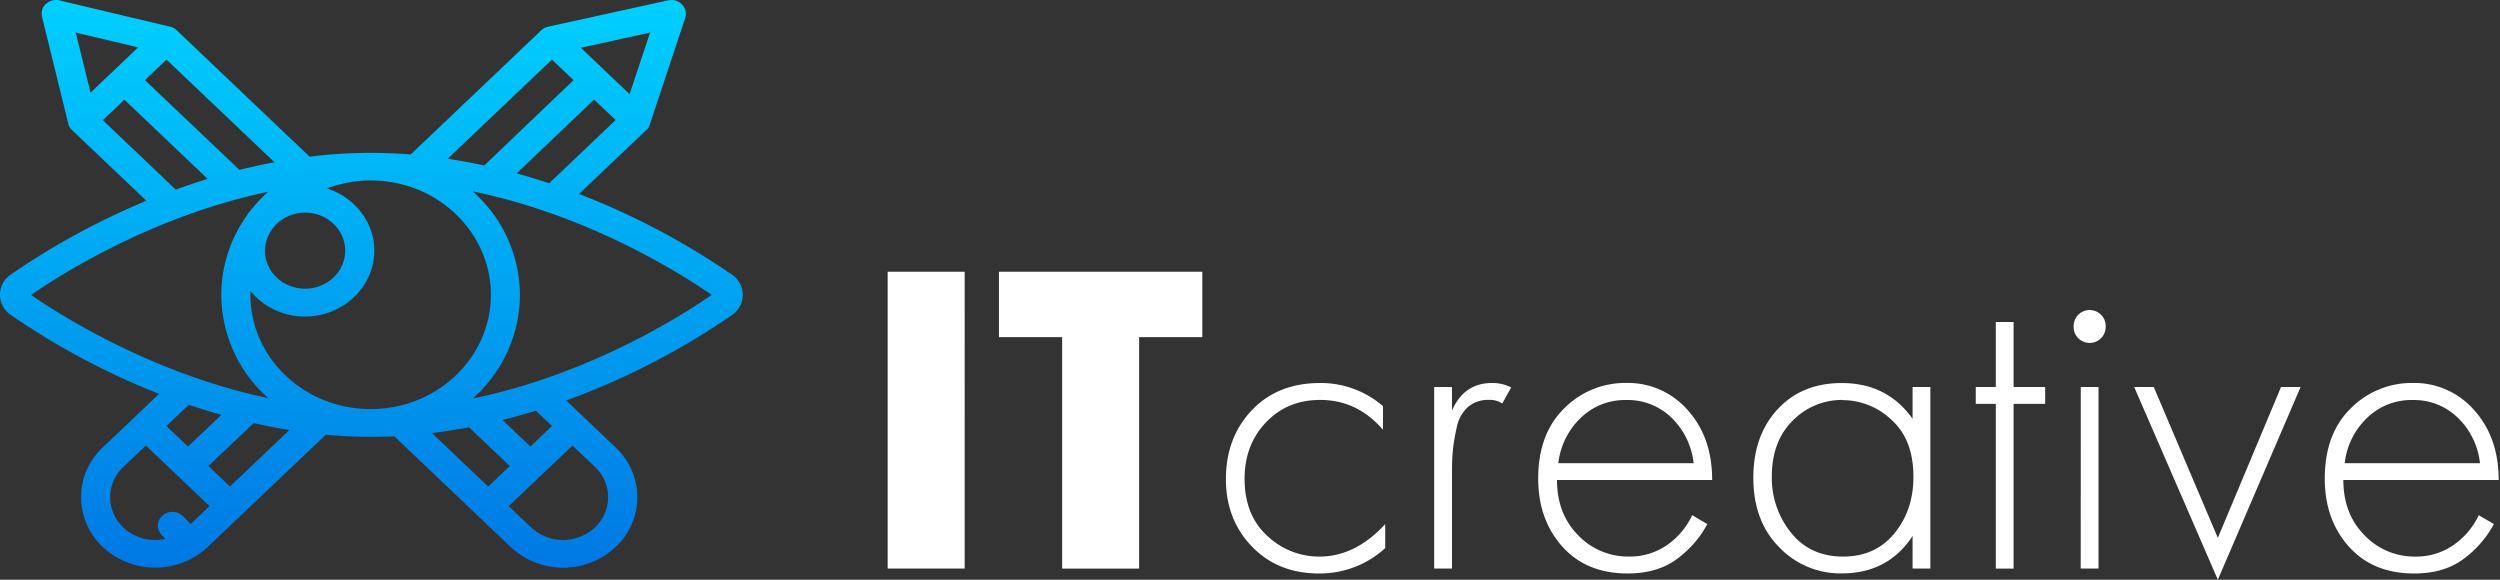
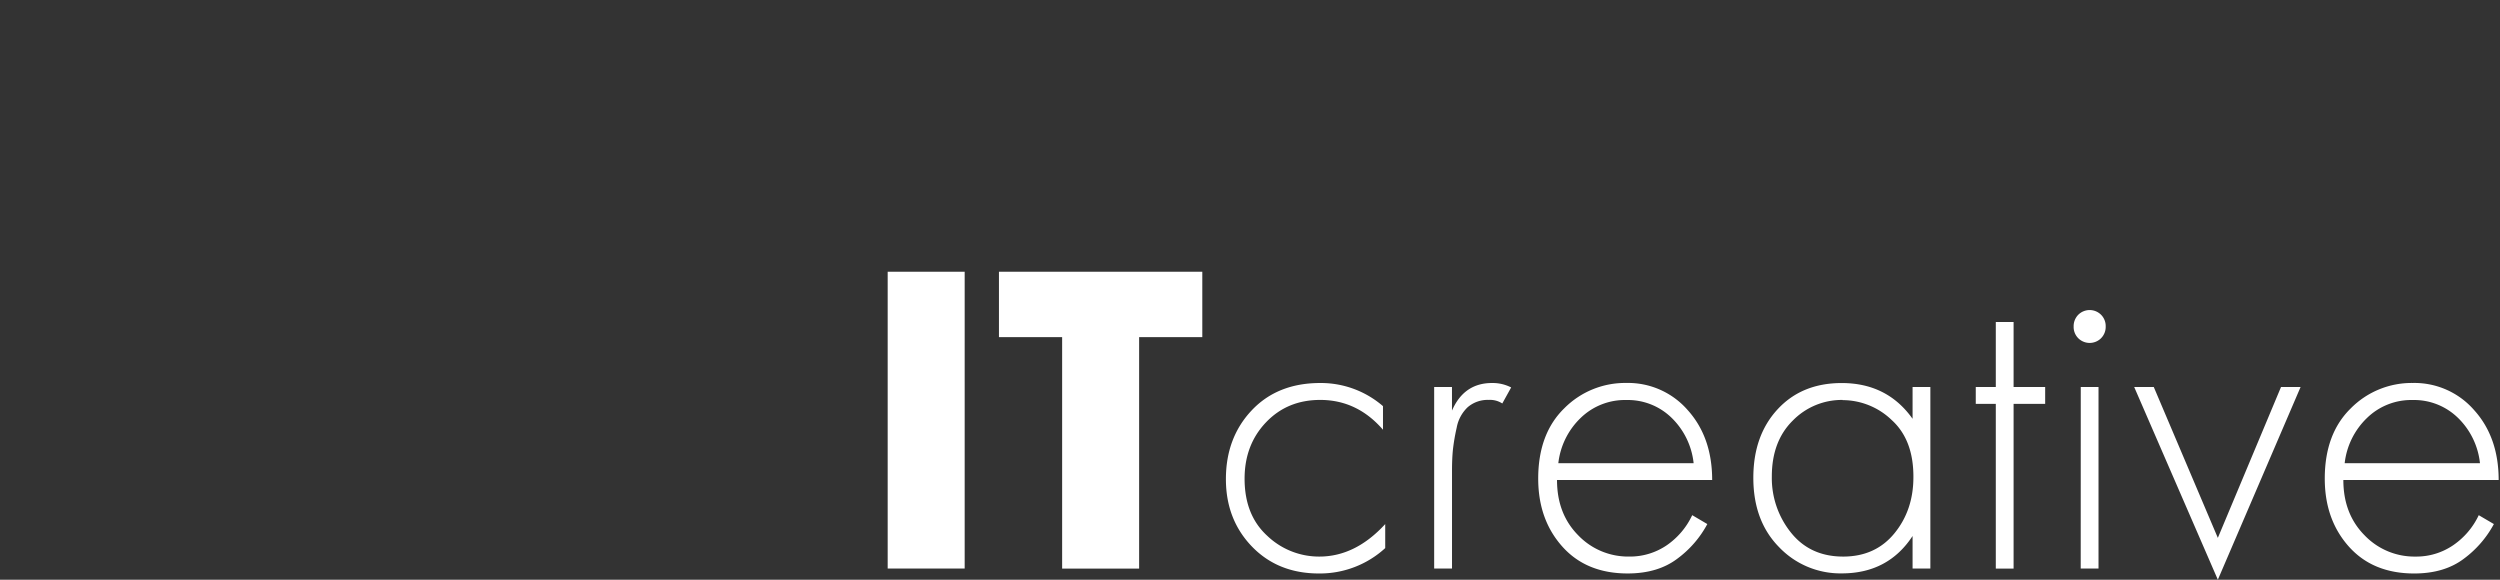
<svg xmlns="http://www.w3.org/2000/svg" viewBox="0 0 138 32" fill="none">
  <rect x="0" y="0" width="138" height="32" fill="#333333" stroke="none" />
  <path d="M53.25 15H49v16.385h4.25V15zM66.367 18.611H62.88v12.774h-4.25V18.61h-3.488V15h11.225v3.611zM76.341 22.42v1.302c-.95-1.097-2.104-1.646-3.464-1.646-1.212 0-2.21.413-2.996 1.24-.787.826-1.18 1.862-1.18 3.108 0 1.342.418 2.394 1.254 3.155a4.139 4.139 0 002.873 1.144c1.327 0 2.539-.598 3.636-1.794v1.326a5.336 5.336 0 01-3.66 1.401c-1.507 0-2.74-.496-3.698-1.488-.957-.993-1.436-2.233-1.436-3.722 0-1.523.475-2.788 1.424-3.794.95-1.007 2.211-1.51 3.783-1.51a5.243 5.243 0 013.464 1.277zM79.166 31.385V21.362h.983v1.303c.442-1.015 1.178-1.523 2.21-1.523.368-.006.73.078 1.057.245l-.49.885a1.232 1.232 0 00-.745-.197 1.688 1.688 0 00-1.167.405 2.061 2.061 0 00-.605 1.13c-.092.401-.162.807-.208 1.216-.033.328-.05.72-.05 1.18v5.379h-.985zM94.52 26.496h-8.573c0 1.244.388 2.26 1.165 3.047a3.817 3.817 0 002.814 1.179 3.602 3.602 0 002.084-.627 4.145 4.145 0 001.4-1.658l.834.491a5.736 5.736 0 01-1.645 1.904c-.722.549-1.64.823-2.752.823-1.523 0-2.727-.496-3.611-1.489-.885-.992-1.327-2.24-1.327-3.745 0-1.653.48-2.947 1.438-3.882a4.738 4.738 0 013.424-1.4 4.37 4.37 0 013.39 1.498c.9 1 1.35 2.286 1.351 3.857l.008.002zm-8.5-.928h7.468a4.097 4.097 0 00-1.216-2.505 3.46 3.46 0 00-2.494-.982 3.506 3.506 0 00-2.53.994 4.098 4.098 0 00-1.228 2.493zM105.574 23.107v-1.745h.982v10.023h-.982v-1.797c-.902 1.376-2.204 2.063-3.906 2.063a4.678 4.678 0 01-3.464-1.45c-.947-.962-1.42-2.238-1.42-3.826 0-1.557.446-2.817 1.34-3.783.893-.966 2.072-1.448 3.538-1.448 1.67 0 2.972.655 3.906 1.965l.006-.002zm-3.863-1.03a3.784 3.784 0 00-2.752 1.142c-.77.762-1.154 1.79-1.154 3.082a4.805 4.805 0 001.063 3.107c.703.875 1.66 1.314 2.873 1.315 1.191 0 2.136-.43 2.837-1.291.701-.86 1.048-1.902 1.042-3.126 0-1.359-.401-2.4-1.204-3.126a3.921 3.921 0 00-2.702-1.093M112.893 22.295h-1.743v9.09h-.982v-9.09h-1.106v-.933h1.106v-3.586h.982v3.586h1.743v.933zM115.976 18.673a.893.893 0 01-1.253 0 .879.879 0 01-.258-.651.9.9 0 01.258-.65.892.892 0 011.253 0 .882.882 0 01.258.65.883.883 0 01-.258.65zm-1.118 2.69h.98v10.022h-.983l.003-10.023zM117.807 21.362h1.081l3.537 8.329 3.488-8.329h1.08L122.425 32l-4.618-10.638zM137.926 26.497h-8.573c0 1.244.389 2.26 1.167 3.047a3.807 3.807 0 002.812 1.179 3.6 3.6 0 002.084-.627 4.142 4.142 0 001.411-1.658l.835.49a5.766 5.766 0 01-1.646 1.905c-.721.549-1.638.823-2.751.823-1.524 0-2.727-.496-3.612-1.489-.884-.992-1.326-2.24-1.326-3.745 0-1.653.479-2.947 1.437-3.882a4.73 4.73 0 013.423-1.4 4.369 4.369 0 013.387 1.5c.901 1 1.352 2.286 1.352 3.857zm-8.5-.928h7.468a4.09 4.09 0 00-1.216-2.505 3.468 3.468 0 00-2.494-.983 3.503 3.503 0 00-2.53.995 4.097 4.097 0 00-1.228 2.493z" fill="#fff" />
-   <path d="M6.812 29.116a2.283 2.283 0 010-3.344l1.24-1.177 1.757 1.67 1.759 1.672-1.04.988-.42-.428a.84.84 0 00-1.134-.041.737.737 0 00-.045 1.078l.205.21a2.608 2.608 0 01-.57.063 2.545 2.545 0 01-1.758-.692l.006.002zm22.51 0l-1.239-1.179 1.76-1.672 1.758-1.672 1.238 1.178a2.283 2.283 0 010 3.344 2.577 2.577 0 01-3.516 0zm-5.48-5.213c.7-.083 1.378-.19 2.047-.316l2.25 2.14-1.19 1.132-3.107-2.956zm-12.335 1.82l2.497-2.368c.644.14 1.303.28 1.972.381l-3.28 3.119-1.189-1.132zm16.232-2.54a34.25 34.25 0 001.84-.515l.892.847-1.19 1.133-1.542-1.465zm-18.554.332l1.236-1.173c.582.198 1.181.385 1.798.56l-1.842 1.746-1.192-1.133zm5.445-9.675c0-.372.104-.736.298-1.053.074-.107.151-.21.231-.311a2.265 2.265 0 011.68-.74c1.222 0 2.216.943 2.216 2.1 0 1.156-.994 2.1-2.215 2.1-1.221 0-2.214-.944-2.214-2.1l.004.004zM1.713 16.28c1.836-1.26 6.807-4.374 13.092-5.697-.325.29-.625.607-.897.946a3.555 3.555 0 00-.34.453 7.527 7.527 0 00-1.352 4.297 7.64 7.64 0 002.59 5.698C8.52 20.648 3.547 17.54 1.712 16.28zm26.986 0a7.642 7.642 0 00-2.615-5.721c6.338 1.31 11.358 4.446 13.204 5.72-1.846 1.275-6.862 4.413-13.204 5.722A7.643 7.643 0 0028.7 16.28zm-8.035-2.432c0-1.603-1.099-2.966-2.617-3.446a6.9 6.9 0 012.39-.44h.033c3.655 0 6.626 2.833 6.626 6.31 0 3.478-2.973 6.309-6.628 6.309h-.03c-3.65-.011-6.616-2.837-6.616-6.31v-.21a3.883 3.883 0 003.018 1.41c2.1 0 3.82-1.63 3.82-3.631l.004.008zm7.86-4.28l4.269-4.071 1.19 1.13-3.669 3.49a34.915 34.915 0 00-1.785-.543l-.005-.005zM5.674 6.635l1.191-1.132 4.598 4.372c-.604.185-1.19.384-1.76.591L5.674 6.634zM8 4.423L9.191 3.29l5.96 5.667c-.658.124-1.304.266-1.934.42L8 4.423zm16.71 4.34l5.758-5.473 1.192 1.133-4.93 4.712c-.66-.14-1.334-.27-2.02-.371zm7.351-6.126l3.823-.84-1.13 3.399-2.693-2.559zm-27.88-.84l3.444.818-2.628 2.5-.815-3.318zM2.539.21a.74.74 0 00-.218.717l1.44 5.87v.013c.007.026.015.051.024.076V6.9c.013.03.027.059.042.087v.008c.014.024.03.046.045.069l.017.02.046.054.017.018.008.008 4.12 3.921A40.367 40.367 0 00.59 15.16a1.337 1.337 0 000 2.218 40.468 40.468 0 008.192 4.364l-3.106 2.953a3.758 3.758 0 000 5.502 4.252 4.252 0 005.788 0l1.805-1.718 4.716-4.481c.78.071 1.573.112 2.381.115h.14c.423 0 .843-.01 1.26-.03l4.622 4.399 1.806 1.717a4.241 4.241 0 005.786 0 3.755 3.755 0 000-5.501l-1.806-1.718-.917-.873a40.542 40.542 0 009.155-4.722 1.339 1.339 0 000-2.218 40.645 40.645 0 00-8.45-4.459l3.724-3.54a.676.676 0 00.1-.119l.012-.02a.404.404 0 00.034-.06l.012-.023.028-.069v-.013l1.95-5.87a.737.737 0 00-.176-.748.829.829 0 00-.768-.225l-6.603 1.448h-.017l-.071.02-.026.01a.929.929 0 00-.085.037h-.011a.716.716 0 00-.07.042l-.024.017-.055.043-.02.017-.009.008-7.215 6.862a28.025 28.025 0 00-2.183-.087h-.14a28.25 28.25 0 00-3.26.209L9.746 1.664l-.014-.013a.474.474 0 00-.06-.046.71.71 0 00-.083-.055l-.02-.012a.933.933 0 00-.085-.038l-.018-.007a.738.738 0 00-.075-.021h-.014L3.284.024a.82.82 0 00-.755.197" fill="url(#paint0_linear)" />
  <defs>
    <linearGradient id="paint0_linear" x1="20.5" y1="0" x2="20.5" y2="31.337" gradientUnits="userSpaceOnUse">
      <stop stop-color="#00D0FF" />
      <stop offset="1" stop-color="#0078E4" />
    </linearGradient>
  </defs>
</svg>